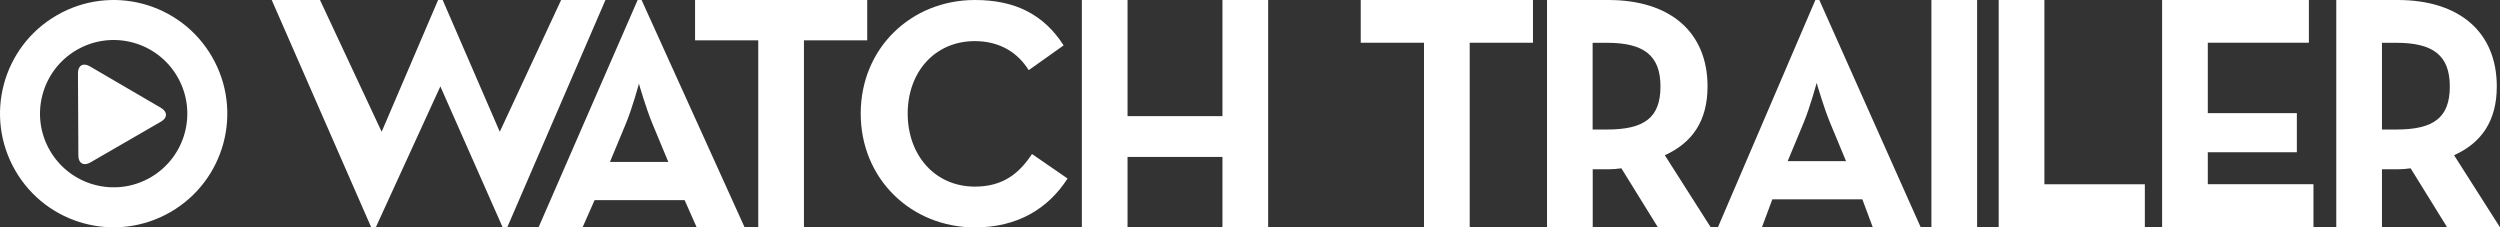
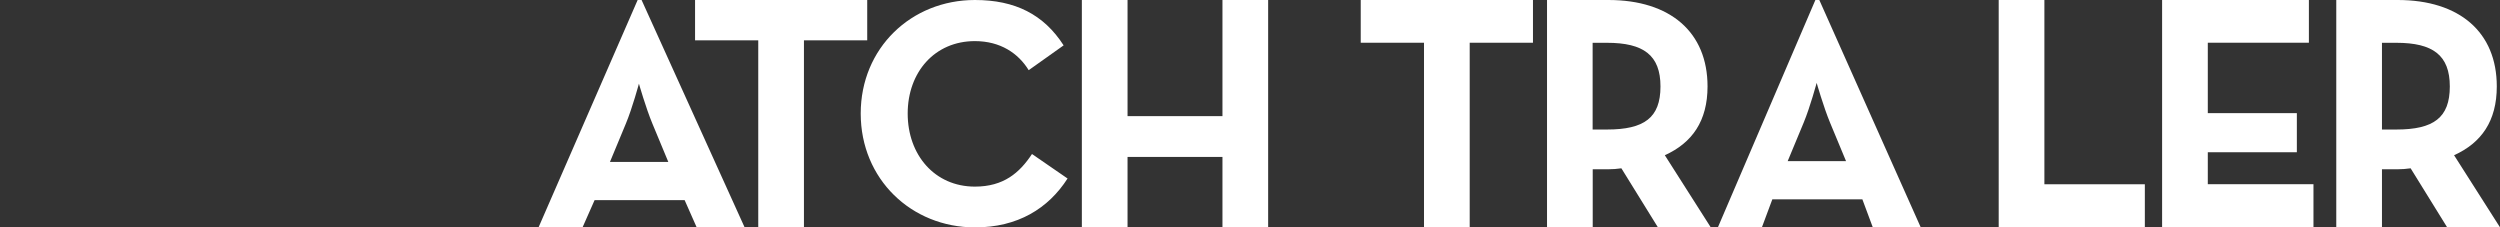
<svg xmlns="http://www.w3.org/2000/svg" version="1.1" id="Layer_1" x="0px" y="0px" viewBox="0 0 3113.4 283.1" style="enable-background:new 0 0 3113.4 283.1;" xml:space="preserve">
  <rect x="0" y="0" width="3113.4" height="283.1" fill="#333333" stroke="none" />
  <style type="text/css">
	.st0{fill:#FFFFFF;}
</style>
  <g>
-     <path class="st0" d="M698.8,0h55.2L631.7,283.1H626l-77.6-175.5L468,283.1h-5.7L338.4,0h60.1l76.8,164.1L545.6,0h5.7l71.1,164.1" />
    <path class="st0" d="M794.1,0h4.9l128.3,283.1h-59.7l-15-33.9H740.5l-15,33.9h-54.8L794.1,0z M832.3,201.7l-19.9-47.9   c-8.1-19.5-16.7-49.6-16.7-49.6s-8.1,30.1-16.2,49.6l-19.9,47.9H832.3z" />
    <path class="st0" d="M944.4,50.2h-78.8V0H1080v50.2h-78.8v232.9h-56.9V50.2z" />
    <path class="st0" d="M1071.9,141.4c0-81.6,63-141.4,142.2-141.4c50,0,85.7,17.9,110.5,56.5l-43.5,30.9c-13-21.1-35.3-36.2-67-36.2   c-50,0-83.7,38.6-83.7,90.2c0,51.6,33.7,91,83.7,91c35.7,0,55.6-17.1,71.1-40.6l44.3,30.5c-24,37.4-62.1,60.9-115.4,60.9   C1134.9,283.1,1071.9,223,1071.9,141.4z" />
    <path class="st0" d="M1347.3,0h56.9v144.6h118.2V0h56.9v283.1h-56.9v-87.7h-118.2v87.7h-56.9V0z" />
    <path class="st0" d="M1773.4,53.2h-78.8V0h214.5v53.2h-78.8v229.9h-56.9V53.2z" />
    <path class="st0" d="M2130.5,283.1h-65.8l-45.5-73.5c-5.3,0.8-11,1.2-16.2,1.2h-19.5v72.3h-56.9V0h76.4   c77.2,0,123.5,40.2,123.5,107.6c0,43.1-19.1,70.3-53.2,85.7L2130.5,283.1z M2001.3,161.3c46.3,0,66.6-14.6,66.6-53.6   s-21.1-54.4-66.6-54.4h-17.9v108H2001.3z" />
    <path class="st0" d="M2260.8,0h4.9L2392,283.1h-59.7l-13-34.9h-112.1l-13,34.9h-54.8L2260.8,0z M2299,200.7l-19.9-47.9   c-8.1-19.5-16.7-49.6-16.7-49.6s-8.1,30.1-16.2,49.6l-19.9,47.9H2299z" />
-     <path class="st0" d="M2405.3,0h56.9v283.1h-56.9V0z" />
    <path class="st0" d="M2489.1,0h56.9v229.5h125.1v53.6h-182V0z" />
    <path class="st0" d="M2692.6,0h182.8v53.2h-125.9v87.7h110.9v48.7h-110.9v39.8h131.6v53.6h-188.5V0z" />
    <path class="st0" d="M3113.4,283.1h-65.8l-45.5-73.5c-5.3,0.8-11,1.2-16.2,1.2h-19.5v72.3h-56.9V0h76.4   c77.2,0,123.5,40.2,123.5,107.6c0,43.1-19.1,70.3-53.2,85.7L3113.4,283.1z M2984.3,161.3c46.3,0,66.6-14.6,66.6-53.6   s-21.1-54.4-66.6-54.4h-17.9v108H2984.3z" />
  </g>
-   <path class="st0" d="M264.1,70.8C225,3.1,138.5-20.1,70.8,19C3.1,58-20.1,144.6,19,212.3c39,67.7,125.6,90.9,193.3,51.8  C280,225,303.2,138.5,264.1,70.8z M187.4,221c-43.9,25.3-99.9,10.3-125.3-33.6C36.8,143.6,51.8,87.5,95.7,62.1  c43.9-25.3,100-10.3,125.3,33.6C246.3,139.6,231.3,195.6,187.4,221z M200.6,134.4l-88.9-51.9c-8.1-4.7-14.6-1-14.6,8.4l0.5,103  c0,9.4,6.7,13.2,14.8,8.5l88.2-51C208.7,146.8,208.7,139.2,200.6,134.4L200.6,134.4z" />
</svg>